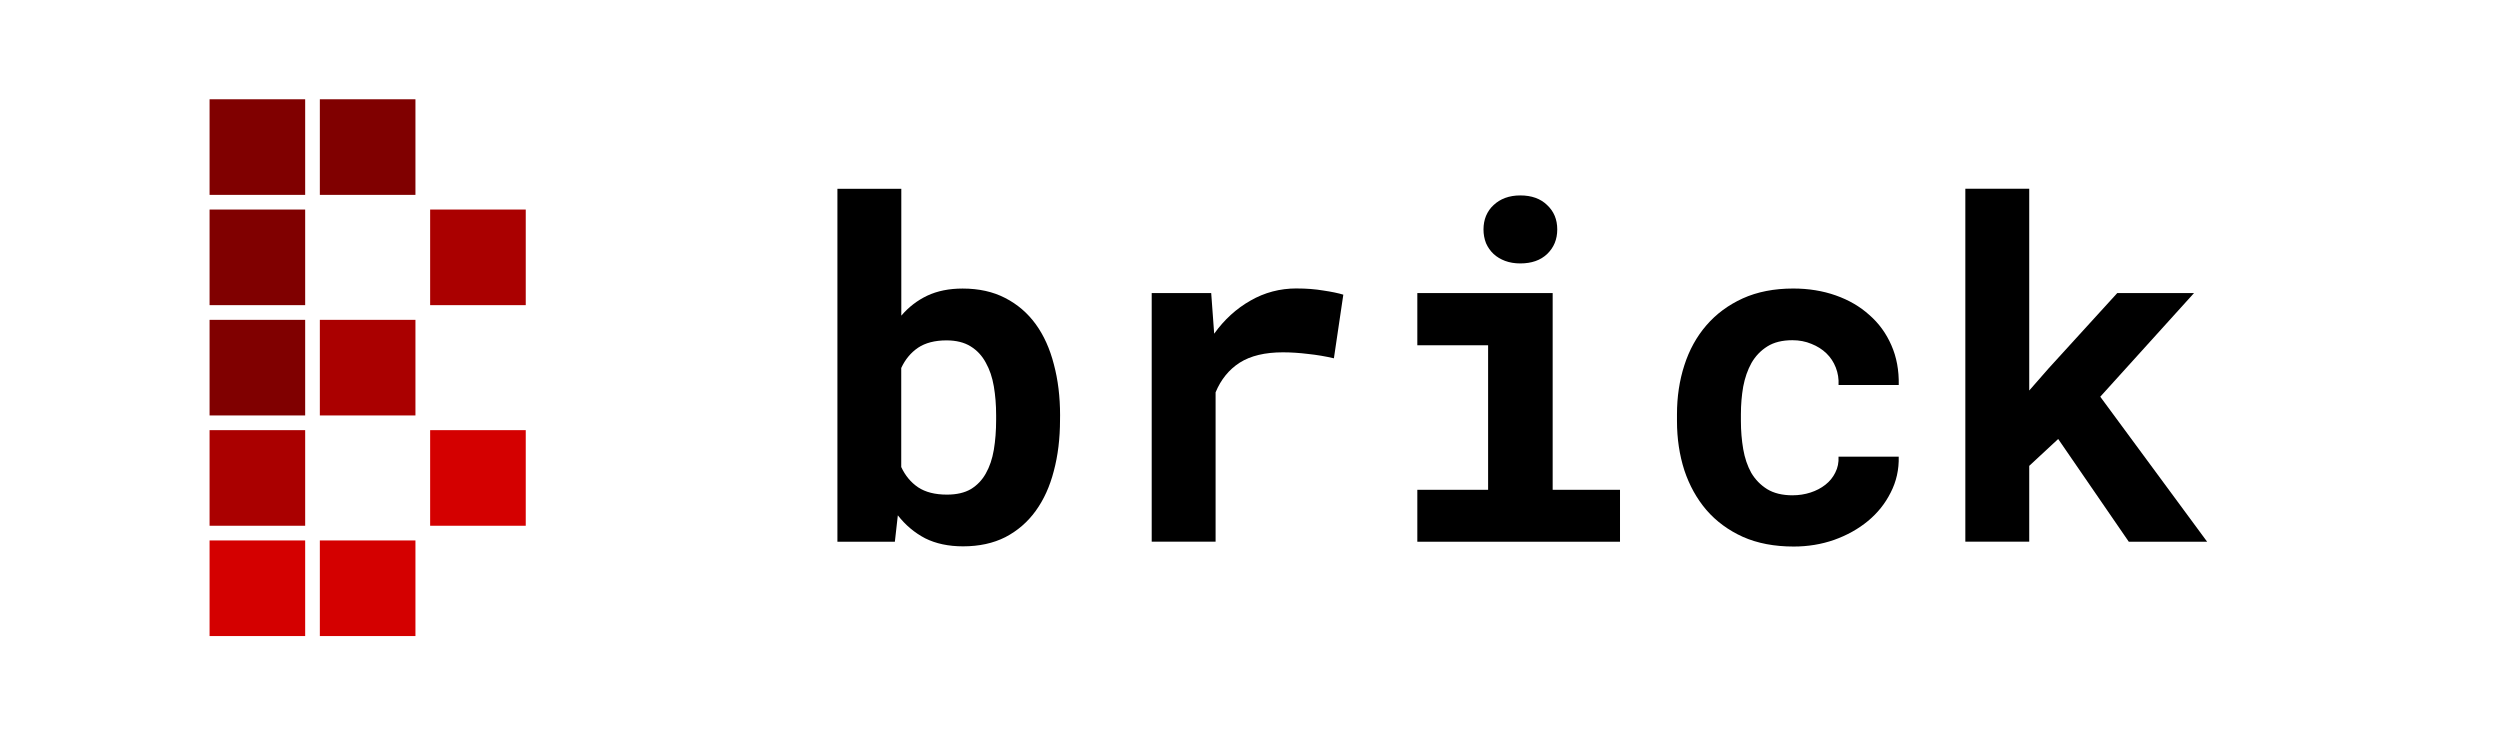
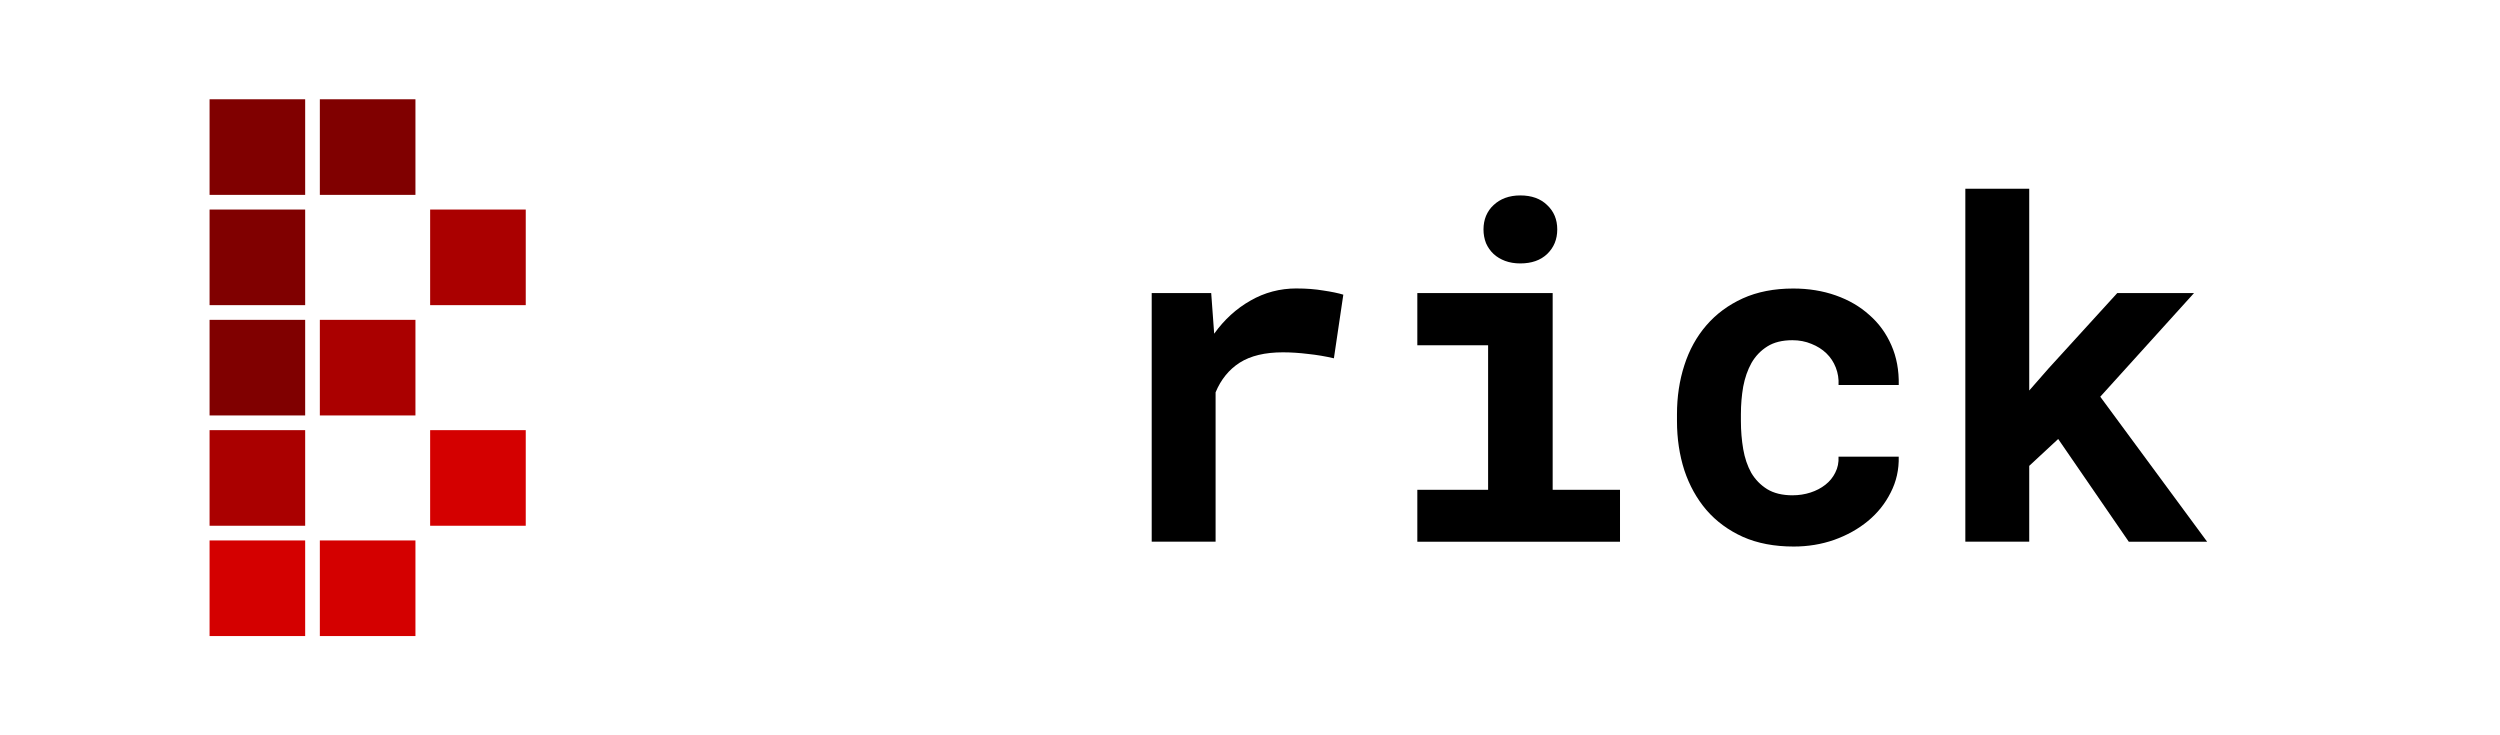
<svg xmlns="http://www.w3.org/2000/svg" xmlns:ns1="http://www.inkscape.org/namespaces/inkscape" xmlns:ns2="http://sodipodi.sourceforge.net/DTD/sodipodi-0.dtd" width="340" height="100" viewBox="0 0 89.958 26.458" version="1.1" id="svg8" ns1:export-filename="/home/gdritter/pictures/logos/brick/brick-final-clearbg-with-text.png" ns1:export-xdpi="115.2" ns1:export-ydpi="115.2" ns1:version="0.92.2 5c3e80d, 2017-08-06" ns2:docname="brick-final-clearbg-with-text.svg">
  <defs id="defs2" />
  <ns2:namedview id="base" pagecolor="#ffffff" bordercolor="#666666" borderopacity="1.0" ns1:pageopacity="0" ns1:pageshadow="2" ns1:zoom="5.6" ns1:cx="203.65896" ns1:cy="31.608902" ns1:document-units="px" ns1:current-layer="layer1" showgrid="true" units="px" ns1:window-width="3838" ns1:window-height="2141" ns1:window-x="1920" ns1:window-y="17" ns1:window-maximized="0" ns1:pagecheckerboard="false">
    <ns1:grid type="xygrid" id="grid815" />
  </ns2:namedview>
  <g ns1:label="Layer 1" ns1:groupmode="layer" id="layer1" transform="translate(0,-270.542)">
    <rect style="fill:#800000;fill-opacity:1;stroke:none;stroke-width:0.459;stroke-linecap:round;stroke-linejoin:miter;stroke-miterlimit:4;stroke-dasharray:none;stroke-dashoffset:0;stroke-opacity:1" id="rect938" width="3.44" height="3.44" x="7.541" y="274.114" />
    <rect style="fill:#800000;fill-opacity:1;stroke:none;stroke-width:0.459;stroke-linecap:round;stroke-linejoin:miter;stroke-miterlimit:4;stroke-dasharray:none;stroke-dashoffset:0;stroke-opacity:1" id="rect940" width="3.44" height="3.44" x="11.509" y="274.114" />
    <rect style="fill:#aa0000;fill-opacity:1;stroke:none;stroke-width:0.459;stroke-linecap:round;stroke-linejoin:miter;stroke-miterlimit:4;stroke-dasharray:none;stroke-dashoffset:0;stroke-opacity:1" id="rect942" width="3.44" height="3.44" x="15.478" y="278.082" />
    <rect style="fill:#aa0000;fill-opacity:1;stroke:none;stroke-width:0.459;stroke-linecap:round;stroke-linejoin:miter;stroke-miterlimit:4;stroke-dasharray:none;stroke-dashoffset:0;stroke-opacity:1" id="rect944" width="3.44" height="3.44" x="11.509" y="282.051" />
    <rect style="fill:#d40000;fill-opacity:1;stroke:none;stroke-width:0.459;stroke-linecap:round;stroke-linejoin:miter;stroke-miterlimit:4;stroke-dasharray:none;stroke-dashoffset:0;stroke-opacity:1" id="rect946" width="3.44" height="3.44" x="15.478" y="286.02" />
    <rect style="fill:#d40000;fill-opacity:1;stroke:none;stroke-width:0.459;stroke-linecap:round;stroke-linejoin:miter;stroke-miterlimit:4;stroke-dasharray:none;stroke-dashoffset:0;stroke-opacity:1" id="rect948" width="3.44" height="3.44" x="11.509" y="289.989" />
    <rect style="fill:#d40000;fill-opacity:1;stroke:none;stroke-width:0.459;stroke-linecap:round;stroke-linejoin:miter;stroke-miterlimit:4;stroke-dasharray:none;stroke-dashoffset:0;stroke-opacity:1" id="rect950" width="3.44" height="3.44" x="7.541" y="289.989" />
    <rect style="fill:#aa0000;fill-opacity:1;stroke:none;stroke-width:0.459;stroke-linecap:round;stroke-linejoin:miter;stroke-miterlimit:4;stroke-dasharray:none;stroke-dashoffset:0;stroke-opacity:1" id="rect952" width="3.44" height="3.44" x="7.541" y="286.02" />
    <rect style="fill:#800000;fill-opacity:1;stroke:none;stroke-width:0.459;stroke-linecap:round;stroke-linejoin:miter;stroke-miterlimit:4;stroke-dasharray:none;stroke-dashoffset:0;stroke-opacity:1" id="rect954" width="3.44" height="3.44" x="7.541" y="282.051" />
    <rect style="fill:#800000;fill-opacity:1;stroke:none;stroke-width:0.459;stroke-linecap:round;stroke-linejoin:miter;stroke-miterlimit:4;stroke-dasharray:none;stroke-dashoffset:0;stroke-opacity:1" id="rect956" width="3.44" height="3.44" x="7.541" y="278.082" />
    <g aria-label="brick" style="font-style:normal;font-variant:normal;font-weight:normal;font-stretch:normal;font-size:11.289px;line-height:6.615px;font-family:Prociono;-inkscape-font-specification:Prociono;letter-spacing:0px;word-spacing:0px;fill:#000000;fill-opacity:1;stroke:none;stroke-width:0.265px;stroke-linecap:butt;stroke-linejoin:miter;stroke-opacity:1" id="text852">
-       <path d="m 38.143,285.652 q 0,1 -0.223,1.836 -0.215,0.835 -0.653,1.439 -0.438,0.604 -1.091,0.943 -0.653,0.331 -1.521,0.331 -0.785,0 -1.364,-0.289 -0.571,-0.298 -0.984,-0.827 l -0.107,0.951 h -2.067 v -12.7 h 2.299 v 4.564 q 0.397,-0.463 0.934,-0.719 0.546,-0.256 1.273,-0.256 0.876,0 1.53,0.339 0.661,0.339 1.1,0.943 0.438,0.604 0.653,1.447 0.223,0.835 0.223,1.827 z m -2.299,-0.174 q 0,-0.546 -0.083,-1.034 -0.083,-0.488 -0.289,-0.852 -0.198,-0.372 -0.546,-0.587 -0.347,-0.215 -0.868,-0.215 -0.628,0 -1.025,0.265 -0.389,0.265 -0.604,0.728 v 3.564 q 0.215,0.463 0.604,0.728 0.397,0.265 1.042,0.265 0.521,0 0.86,-0.198 0.339,-0.207 0.537,-0.562 0.207,-0.364 0.289,-0.852 0.083,-0.496 0.083,-1.075 z" style="font-style:normal;font-variant:normal;font-weight:bold;font-stretch:normal;font-size:16.933px;font-family:'Roboto Mono';-inkscape-font-specification:'Roboto Mono Bold';fill:#000000;fill-opacity:1;stroke-width:0.265px" id="path902" />
      <path d="m 46.659,280.922 q 0.521,0 0.959,0.074 0.446,0.066 0.719,0.149 l -0.339,2.29 q -0.455,-0.107 -0.934,-0.157 -0.471,-0.058 -0.901,-0.058 -0.967,0 -1.554,0.372 -0.579,0.372 -0.868,1.067 v 5.374 h -2.299 v -8.946 h 2.141 l 0.107,1.463 q 0.546,-0.761 1.306,-1.191 0.761,-0.438 1.662,-0.438 z" style="font-style:normal;font-variant:normal;font-weight:bold;font-stretch:normal;font-size:16.933px;font-family:'Roboto Mono';-inkscape-font-specification:'Roboto Mono Bold';fill:#000000;fill-opacity:1;stroke-width:0.265px" id="path904" />
      <path d="m 51,281.088 h 4.87 v 7.078 h 2.423 v 1.869 h -7.293 v -1.869 h 2.547 v -5.201 h -2.547 z m 2.381,-2.29 q 0,-0.265 0.091,-0.488 0.099,-0.232 0.273,-0.389 0.174,-0.165 0.413,-0.256 0.248,-0.091 0.546,-0.091 0.612,0 0.967,0.347 0.364,0.339 0.364,0.876 0,0.537 -0.364,0.885 -0.356,0.339 -0.967,0.339 -0.298,0 -0.546,-0.091 -0.24,-0.091 -0.413,-0.248 -0.174,-0.165 -0.273,-0.389 -0.091,-0.232 -0.091,-0.496 z" style="font-style:normal;font-variant:normal;font-weight:bold;font-stretch:normal;font-size:16.933px;font-family:'Roboto Mono';-inkscape-font-specification:'Roboto Mono Bold';fill:#000000;fill-opacity:1;stroke-width:0.265px" id="path906" />
      <path d="m 64.502,288.364 q 0.339,0 0.645,-0.099 0.306,-0.099 0.537,-0.281 0.232,-0.182 0.356,-0.438 0.132,-0.256 0.116,-0.571 h 2.166 q 0.017,0.695 -0.289,1.29 -0.298,0.595 -0.819,1.025 -0.521,0.43 -1.215,0.678 -0.686,0.24 -1.455,0.24 -1.042,0 -1.827,-0.347 -0.785,-0.356 -1.315,-0.967 -0.521,-0.612 -0.794,-1.43 -0.265,-0.827 -0.265,-1.769 v -0.248 q 0,-0.943 0.265,-1.761 0.265,-0.827 0.794,-1.439 0.529,-0.612 1.306,-0.967 0.785,-0.356 1.819,-0.356 0.827,0 1.53,0.248 0.703,0.248 1.207,0.703 0.513,0.446 0.794,1.091 0.281,0.637 0.265,1.43 h -2.166 q 0.017,-0.331 -0.099,-0.628 -0.116,-0.298 -0.339,-0.513 -0.223,-0.215 -0.537,-0.339 -0.314,-0.132 -0.686,-0.132 -0.546,0 -0.901,0.223 -0.356,0.223 -0.571,0.595 -0.207,0.372 -0.298,0.852 -0.083,0.48 -0.083,0.992 v 0.248 q 0,0.521 0.083,1.009 0.083,0.48 0.289,0.852 0.215,0.364 0.571,0.587 0.364,0.223 0.918,0.223 z" style="font-style:normal;font-variant:normal;font-weight:bold;font-stretch:normal;font-size:16.933px;font-family:'Roboto Mono';-inkscape-font-specification:'Roboto Mono Bold';fill:#000000;fill-opacity:1;stroke-width:0.265px" id="path908" />
      <path d="m 74.06,286.338 -1.042,0.967 v 2.729 h -2.299 v -12.7 h 2.299 v 7.26 l 0.695,-0.794 2.472,-2.712 h 2.762 l -3.373,3.729 3.845,5.217 h -2.819 z" style="font-style:normal;font-variant:normal;font-weight:bold;font-stretch:normal;font-size:16.933px;font-family:'Roboto Mono';-inkscape-font-specification:'Roboto Mono Bold';fill:#000000;fill-opacity:1;stroke-width:0.265px" id="path910" />
    </g>
  </g>
</svg>